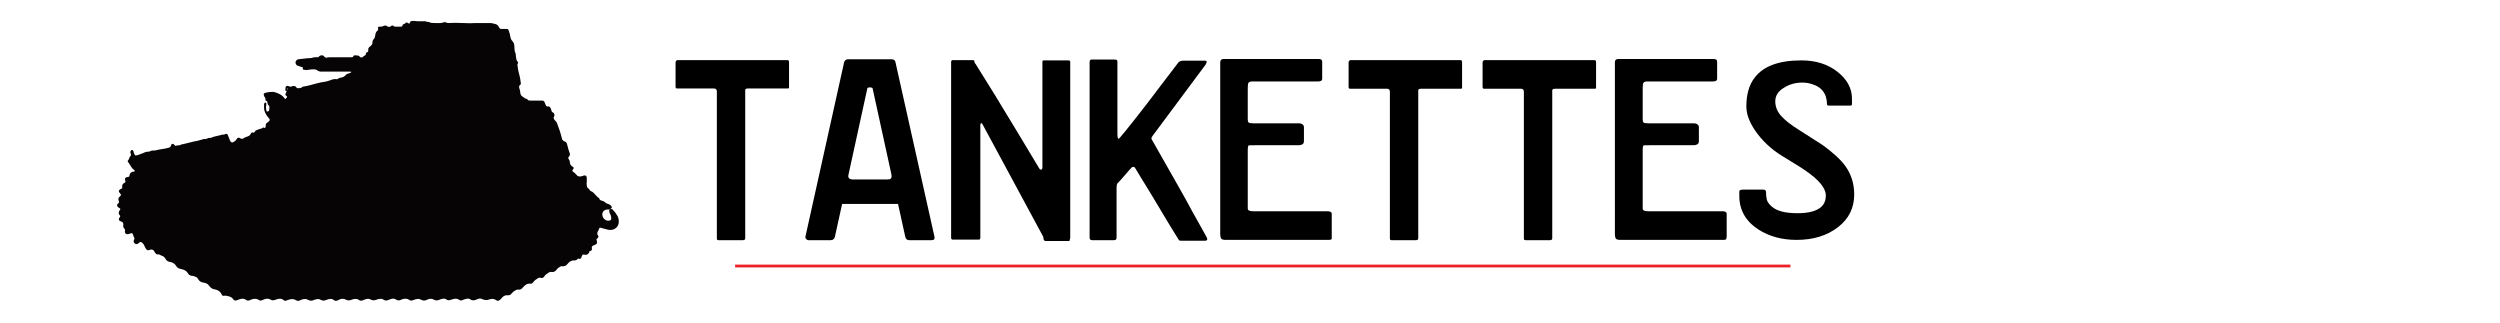
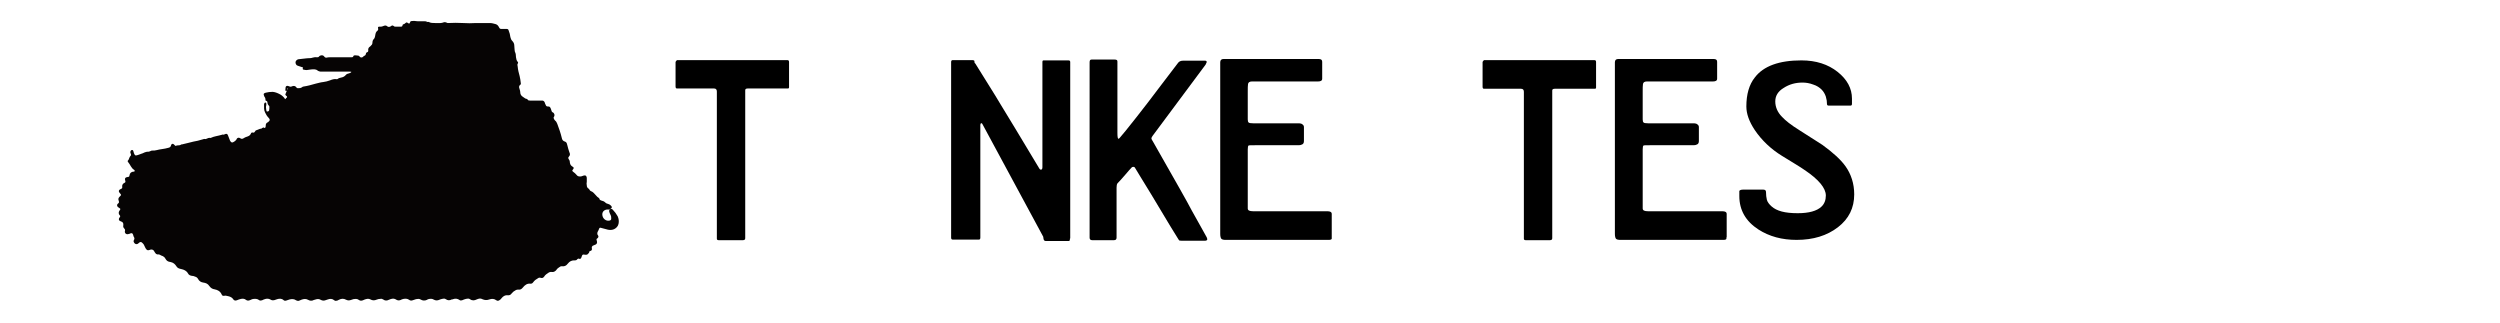
<svg xmlns="http://www.w3.org/2000/svg" version="1.1" id="Layer_1" x="0px" y="0px" viewBox="0 0 890 115" style="enable-background:new 0 0 890 115;" xml:space="preserve">
  <style type="text/css">
	.st0{fill:none;stroke:#EC2227;stroke-miterlimit:10;}
	.st1{fill:#060404;}
</style>
-   <line class="st0" x1="261.7" y1="94.7" x2="637.4" y2="94.7" />
  <g>
    <path d="M280.9,31c0,0.3-0.1,0.5-0.4,0.5h-14.3c-0.6,0-0.9,0.2-0.9,0.6v52.7c0,0.5-0.3,0.7-0.8,0.7h-8.7c-0.4,0-0.6-0.2-0.6-0.5   V32.6c0-0.7-0.3-1.1-1-1.1H241c-0.3,0-0.5-0.2-0.5-0.7v-8.7c0-0.1,0.1-0.3,0.4-0.6c0,0,0.1-0.1,0.1-0.1h39.3c0.4,0,0.6,0.2,0.6,0.7   V31z" />
-     <path d="M332.7,84.4c0.1,0.7-0.2,1.1-1,1.1h-8c-0.8,0-1.2-0.4-1.4-1.1l-2.6-11.8h-19.9l-2.6,11.8c-0.2,0.7-0.7,1.1-1.5,1.1h-7.9   c-0.3,0-0.5-0.1-0.8-0.4c-0.2-0.2-0.3-0.5-0.3-0.7l13.8-62.2c0.2-0.7,0.7-1.1,1.4-1.1h15.5c0.8,0,1.3,0.4,1.4,1.1L332.7,84.4z    M315.6,63.9c0.8,0,1.3-0.1,1.5-0.3c0.2-0.2,0.3-0.4,0.3-0.8c0-0.4-0.1-0.7-0.1-0.9l-6.6-30.2c0-0.3-0.2-0.5-0.4-0.5   c-0.2,0-0.4-0.1-0.6-0.1c-0.2,0-0.4,0-0.6,0.1c-0.2,0-0.4,0.2-0.4,0.6L302.1,62c-0.2,0.8-0.1,1.3,0.2,1.5c0.2,0.2,0.7,0.4,1.4,0.4   H315.6z" />
    <path d="M380.9,84.9c0,0.6-0.1,0.9-0.4,0.9h-8.1c-0.4,0-0.6-0.1-0.8-0.4c-0.1-0.4-0.2-0.7-0.2-1.1l-21.7-40.2   c-0.1-0.2-0.2-0.3-0.4-0.2c-0.2,0-0.3,0.3-0.3,0.6v40.1c0,0.5-0.2,0.7-0.5,0.7h-9.3c-0.4,0-0.6-0.2-0.6-0.7V22.1   c0-0.5,0.2-0.7,0.6-0.7h6.7c0.7,0,1,0.1,1,0.4c0,0.3,0,0.5,0.1,0.6c0.1,0.1,0.1,0.2,0.2,0.2c1.5,2.4,3.9,6.2,7.1,11.4   c0.2,0.3,2.5,4.2,7.1,11.7c0.1,0.2,3,5,8.6,14.3c0.1,0.2,0.3,0.4,0.6,0.4c0.3,0,0.5-0.3,0.5-0.9V22.1c0-0.4,0.1-0.6,0.4-0.6h8.9   c0.4,0,0.6,0.2,0.6,0.6V84.9z" />
    <path d="M429.2,23l-18.9,25.4c-0.3,0.4-0.4,0.7-0.4,0.9c0,0.1,0.1,0.3,0.2,0.5c0.1,0.2,0.2,0.4,0.3,0.5l9.6,16.9   c2,3.5,3.4,6.1,4.3,7.8c3.1,5.6,4.9,8.7,5.3,9.5c0.1,0.2,0.2,0.5,0.2,0.6c0,0.4-0.3,0.6-0.8,0.6h-7.8c-0.8,0-1.2,0-1.4-0.1   c-0.2-0.2-0.3-0.5-0.4-0.6c-2.2-3.5-3.3-5.4-3.5-5.7c-2-3.4-4-6.7-6-10c-3.4-5.5-5.3-8.7-5.8-9.5c-0.1-0.3-0.4-0.4-0.7-0.4   c-0.2,0-0.4,0.1-0.5,0.2c-0.4,0.4-1.2,1.3-2.3,2.6c-1.2,1.4-2.1,2.4-2.8,3.1c-0.2,0.3-0.3,0.8-0.3,1.5v17.8c0,0.6-0.3,0.9-0.9,0.9   h-7.8c-0.6,0-0.9-0.3-0.9-0.9V22.2c0-0.7,0.2-1,0.7-1h8.2c0.7,0,1,0.2,1,0.7v25.3c0,1.5,0.1,2.2,0.4,2.2c0.1,0,0.2-0.1,0.4-0.3   c0.8-0.9,2.8-3.3,6-7.4c2.5-3.2,5.4-6.9,8.6-11.2c3.3-4.3,5.3-7,6.1-8c0.4-0.6,1-0.9,1.9-0.9h7.8c0.4,0,0.6,0.2,0.6,0.5   C429.5,22.3,429.4,22.6,429.2,23z" />
    <path d="M474.1,84.5c0,0.1,0,0.3,0,0.5c-0.1,0.3-0.5,0.4-1.2,0.4h-36.4c-0.9,0-1.4-0.1-1.7-0.4c-0.2-0.2-0.4-0.8-0.4-1.7V22.2   c0-0.8,0.4-1.2,1.2-1.2h33.8c0.9,0,1.3,0.3,1.3,1v6c0,0.7-0.5,1-1.5,1h-23.5c-0.8,0-1.3,0.3-1.4,0.9c-0.1,0.6-0.1,1.5-0.1,2.7v9.9   c0,0.6,0.1,0.9,0.3,1.1c0.2,0.2,0.7,0.3,1.7,0.3h16c0.7,0,1.2,0.1,1.5,0.4c0.4,0.3,0.5,0.6,0.5,1v4.9c0,0.6-0.2,1-0.6,1.2   c-0.4,0.2-0.8,0.3-1.2,0.3h-15.6c-1.3,0-2.1,0-2.3,0.1c-0.2,0.1-0.3,0.6-0.3,1.4v21c0,0.7,0.6,1,1.9,1h26.4c1.1,0,1.6,0.3,1.6,1   V84.5z" />
-     <path d="M520.5,31.1c0,0.3-0.1,0.5-0.4,0.5h-14.3c-0.6,0-0.9,0.2-0.9,0.6v52.6c0,0.5-0.3,0.7-0.8,0.7h-8.7c-0.4,0-0.6-0.2-0.6-0.5   V32.7c0-0.7-0.3-1.1-1-1.1h-13.2c-0.3,0-0.5-0.2-0.5-0.7v-8.8c0-0.1,0.1-0.3,0.4-0.6c0,0,0.1-0.1,0.1-0.1h39.3   c0.4,0,0.6,0.2,0.6,0.7V31.1z" />
    <path d="M568.2,31.1c0,0.3-0.1,0.5-0.4,0.5h-14.3c-0.6,0-0.9,0.2-0.9,0.6v52.6c0,0.5-0.3,0.7-0.8,0.7h-8.7c-0.4,0-0.6-0.2-0.6-0.5   V32.7c0-0.7-0.3-1.1-1-1.1h-13.2c-0.3,0-0.5-0.2-0.5-0.7v-8.8c0-0.1,0.1-0.3,0.4-0.6c0,0,0.1-0.1,0.1-0.1h39.3   c0.4,0,0.6,0.2,0.6,0.7V31.1z" />
    <path d="M614.6,84.5c0,0.1,0,0.3,0,0.5c-0.1,0.3-0.5,0.4-1.2,0.4h-36.4c-0.9,0-1.4-0.1-1.7-0.4c-0.2-0.2-0.4-0.8-0.4-1.7V22.2   c0-0.8,0.4-1.2,1.2-1.2H610c0.9,0,1.3,0.3,1.3,1v6c0,0.7-0.5,1-1.5,1h-23.5c-0.8,0-1.3,0.3-1.4,0.9c-0.1,0.6-0.1,1.5-0.1,2.7v9.9   c0,0.6,0.1,0.9,0.3,1.1c0.2,0.2,0.7,0.3,1.7,0.3h16c0.7,0,1.2,0.1,1.5,0.4c0.4,0.3,0.5,0.6,0.5,1v4.9c0,0.6-0.2,1-0.6,1.2   c-0.4,0.2-0.8,0.3-1.2,0.3h-15.6c-1.3,0-2.1,0-2.3,0.1c-0.2,0.1-0.3,0.6-0.3,1.4v21c0,0.7,0.6,1,1.9,1h26.4c1.1,0,1.6,0.3,1.6,1   V84.5z" />
    <path d="M660.1,69.2c0,4.8-1.9,8.7-5.8,11.7c-3.9,3-8.8,4.5-14.7,4.5c-5.2,0-9.7-1.2-13.6-3.7c-4.5-2.9-6.8-6.9-6.8-11.9V69   c0-0.3,0-0.7,0-1c0.1-0.3,0.6-0.5,1.4-0.5h7.1c0.7,0,1,0.3,1,0.9c0,1,0.1,1.9,0.3,2.7c0.2,0.8,0.8,1.6,1.7,2.4   c0.9,0.8,2.1,1.4,3.6,1.8c1.5,0.4,3.4,0.6,5.7,0.6c4,0,6.8-0.8,8.4-2.3c1.1-1,1.6-2.4,1.6-4c0-2.6-2.5-5.7-7.6-9.1   c-1.4-1-4.1-2.6-8-5c-3.9-2.4-7.2-5.5-9.7-9.2c-2-3-3-5.8-3-8.4c0-4.3,1-7.8,3-10.3c3.1-4.1,8.7-6.1,16.6-6.1   c5.2,0,9.5,1.4,12.9,4.1c3.4,2.7,5.1,5.9,5.1,9.5v1.9c0,0.4-0.2,0.6-0.5,0.6h-7.8c-0.4,0-0.6-0.2-0.6-0.6c0-0.8-0.1-1.6-0.4-2.6   c-0.3-0.9-0.8-1.8-1.5-2.5c-0.7-0.7-1.7-1.4-3-1.8c-1.3-0.5-2.6-0.7-3.8-0.7c-2.5,0-4.7,0.6-6.7,1.9c-2,1.2-3,2.8-3,4.8   c0,2,0.8,3.9,2.4,5.5c1.2,1.3,3.2,2.9,6.1,4.7c4.7,3,7.5,4.8,8.3,5.3c3.7,2.7,6.5,5.2,8.2,7.6C659,62,660.1,65.4,660.1,69.2z" />
  </g>
  <g>
    <path class="st1" d="M152,7.8c0.2,0,0.4,0,0.6,0c0.7,0.4,1.5,0.4,2.3,0.4c0.6,0,1.3,0,1.9,0c0.4,0,0.7-0.1,1-0.2   c0.4-0.2,0.9-0.1,1.3,0.1c0.1,0.1,0.3,0.1,0.4,0.1c1.8-0.1,3.6-0.1,5.4,0c1.5,0.1,3.1,0.1,4.6,0c0.2,0,0.4,0,0.6,0   c1.4,0,2.9,0,4.3,0c0.7,0,1.4,0.2,2.1,0.4c0.6,0.2,0.9,0.6,1.2,1.2c0.2,0.4,0.4,0.5,0.8,0.5c0.6,0,1.3,0,1.9,0   c0.4,0,0.6,0.2,0.7,0.6c0.3,0.7,0.5,1.5,0.6,2.3c0.1,0.5,0.3,1,0.7,1.4c0.5,0.5,0.7,1.1,0.7,1.7c0,0.5,0.1,1,0.1,1.4   c0,0.4,0.1,0.8,0.3,1.2c0.2,0.4,0.1,1,0.2,1.5c0.1,0.6,0.2,1.2,0.6,1.6c0.1,0.1,0.2,0.3,0.1,0.5c-0.3,0.4-0.2,0.8-0.1,1.2   c0.1,1.2,0.4,2.3,0.7,3.4c0.2,0.8,0.3,1.6,0.4,2.4c0.1,0.3,0,0.6-0.3,0.8c-0.3,0.2-0.3,0.5-0.3,0.8c0.1,0.6,0.4,1.1,0.4,1.6   c0,0.8,0.3,1.4,1,1.8c0.4,0.2,0.8,0.7,1.3,0.7c0.1,0,0.2,0.1,0.3,0.2c0.2,0.4,0.6,0.4,0.9,0.4c1.4,0,2.9,0,4.3,0   c0.4,0,0.7,0.2,0.9,0.6c0.1,0.3,0.2,0.7,0.4,1c0.1,0.3,0.3,0.5,0.7,0.5c0.7,0,0.8,0.1,1.1,0.8c0.1,0.2,0.1,0.4,0.2,0.6   c0.1,0.4,0.2,0.6,0.5,0.7c0.6,0.3,0.8,1.1,0.4,1.6c-0.2,0.3-0.1,0.4,0,0.7c0.1,0.2,0.2,0.4,0.4,0.6c0.4,0.3,0.6,0.7,0.8,1.2   c0.6,1.6,1.2,3.3,1.6,5c0.1,0.6,0.4,1.1,1.1,1.3c0.4,0.1,0.6,0.4,0.7,0.7c0.1,0.2,0.1,0.5,0.2,0.7c0.2,0.8,0.4,1.6,0.7,2.4   c0.3,0.6,0.3,1.1-0.2,1.6c-0.3,0.3-0.2,0.6,0,0.9c0.3,0.4,0.4,0.8,0.4,1.3c0.1,0.6,0.4,1,0.9,1.3c0.5,0.3,0.6,0.5,0.2,1   c-0.4,0.4-0.3,0.6,0.1,0.9c0.4,0.3,0.8,0.6,1.1,1c0.4,0.6,1,0.7,1.7,0.6c0.3-0.1,0.6-0.2,0.9-0.3c0.7-0.2,1,0.1,1.1,0.8   c0,0.5,0,0.9,0,1.4c-0.1,0.4-0.1,0.9,0,1.3c0,0.5,0.2,0.9,0.7,1.2c0.1,0.1,0.2,0.2,0.3,0.4c0.1,0.2,0.2,0.3,0.4,0.4   c0.9,0.3,1.4,1.1,2,1.7c0.2,0.3,0.5,0.5,0.8,0.7c0.1,0.1,0.3,0.2,0.3,0.4c0.1,0.4,0.4,0.5,0.7,0.6c0.5,0.1,1,0.3,1.4,0.7   c0.3,0.3,0.6,0.4,1,0.5c0.4,0.1,0.7,0.3,1,0.6c0.5,0.5,0.4,0.8-0.2,1.2c-0.2,0.2-0.5,0.2-0.8,0.2c-0.2,0-0.3,0-0.5,0   c-1.3,0.2-1.9,1.3-1.4,2.6c0.4,1,1.5,1.6,2.5,1.3c0.3-0.1,0.5-0.3,0.5-0.6c0-0.5,0-0.9-0.2-1.3c-0.2-0.4-0.4-0.8-0.5-1.2   c-0.1-0.4,0-0.7,0.3-0.9c0.3-0.2,0.6-0.2,0.9,0.1c0.7,0.7,1.3,1.5,1.8,2.4c0.4,0.9,0.5,1.8,0.3,2.7c-0.2,0.9-0.8,1.5-1.6,1.9   c-0.9,0.4-1.9,0.3-2.8,0c-0.6-0.2-1.3-0.3-1.9-0.5c-0.3-0.1-0.5,0-0.6,0.3c-0.1,0.2-0.2,0.4-0.3,0.7c-0.3,0.5-0.6,1.1-0.1,1.7   c0.3,0.3,0.1,0.9-0.3,1.1c-0.2,0.1-0.3,0.3-0.2,0.6c0,0.1,0.1,0.2,0.1,0.3c0.2,0.8-0.1,1.2-0.8,1.4c-0.2,0.1-0.5,0.2-0.7,0.3   c-0.2,0.2-0.4,0.4-0.3,0.8c0.1,0.7,0,0.9-0.7,1.1c-0.1,0-0.2,0.1-0.2,0.2c0,0.4-0.3,0.6-0.5,0.8c-0.2,0.3-0.5,0.3-0.9,0.3   c-1-0.2-1.1-0.1-1.4,0.9c-0.2,0.5-0.4,0.7-0.9,0.5c-0.2-0.1-0.4,0-0.6,0.2c-0.2,0.3-0.5,0.4-0.8,0.4c-1.1-0.1-1.9,0.3-2.6,1.2   c-0.5,0.7-1.2,1-2,0.9c-0.4-0.1-0.7,0.1-1.1,0.4c-0.2,0.2-0.5,0.3-0.7,0.6c-0.5,0.8-1.2,1.2-2.2,1c-0.2,0-0.5,0.1-0.7,0.2   c-0.6,0.4-1.3,0.8-1.7,1.5c-0.3,0.4-0.7,0.6-1.2,0.4c-0.3-0.1-0.6-0.1-0.9,0.1c-0.7,0.4-1.3,0.8-1.8,1.5c-0.2,0.3-0.5,0.5-0.9,0.5   c-1.2-0.2-2.1,0.5-2.8,1.4c-0.4,0.5-0.9,0.8-1.5,0.7c-0.7-0.1-1.2,0.3-1.8,0.7c-0.2,0.2-0.4,0.4-0.6,0.6c-0.4,0.6-0.9,0.8-1.5,0.7   c-0.9-0.1-1.6,0.4-2.1,1c-0.2,0.3-0.4,0.5-0.7,0.7c-0.4,0.3-0.8,0.4-1.2,0.1c-0.8-0.6-1.6-0.6-2.5-0.3c-0.8,0.3-1.6,0.3-2.5-0.1   c-0.6-0.4-1.3-0.2-2,0.1c-0.8,0.4-1.6,0.5-2.4-0.1c-0.4-0.3-0.9-0.2-1.4-0.1c-0.5,0.1-0.9,0.3-1.4,0.5c-0.3,0.1-0.7,0.1-0.9-0.1   c-0.7-0.5-1.5-0.6-2.3-0.3c-0.1,0.1-0.3,0.1-0.5,0.1c-0.7,0.4-1.4,0.4-2.1-0.1c-0.4-0.3-0.9-0.2-1.3-0.1c-0.4,0.1-0.8,0.2-1.2,0.4   c-0.6,0.2-1.1,0.2-1.7-0.1c-0.6-0.4-1.3-0.4-2-0.2c-0.2,0-0.3,0.1-0.4,0.2c-0.8,0.4-1.6,0.4-2.4-0.1c-0.5-0.3-1-0.2-1.6-0.1   c-0.4,0.1-0.8,0.3-1.2,0.4c-0.5,0.2-0.9,0.1-1.3-0.2c-0.6-0.4-1.2-0.4-1.9-0.3c-0.4,0.1-0.8,0.2-1.1,0.4c-0.5,0.2-1,0.2-1.5-0.1   c-0.9-0.6-1.7-0.4-2.6,0c-0.8,0.4-1.4,0.4-2.1-0.1c-0.3-0.2-0.6-0.3-1-0.2c-0.5,0-0.9,0.1-1.4,0.3c-0.7,0.3-1.4,0.3-2.1-0.1   c-0.7-0.4-1.3-0.2-2,0c-0.3,0.1-0.5,0.2-0.7,0.3c-0.5,0.2-1,0.2-1.4-0.1c-0.6-0.5-1.3-0.4-2-0.3c-0.3,0.1-0.6,0.2-0.9,0.3   c-0.6,0.2-1.1,0.2-1.7-0.1c-0.9-0.5-1.7-0.4-2.5,0c-0.2,0.1-0.4,0.2-0.6,0.3c-0.4,0.1-0.8,0.2-1.1-0.1c-0.7-0.6-1.5-0.6-2.3-0.3   c-0.2,0.1-0.4,0.1-0.6,0.2c-0.7,0.3-1.3,0.3-2-0.1c-0.5-0.3-1.1-0.3-1.7-0.1c-0.2,0.1-0.5,0.1-0.7,0.2c-0.7,0.4-1.4,0.3-2.1-0.1   c-0.7-0.4-1.5-0.3-2.3,0c-0.2,0.1-0.5,0.2-0.7,0.3c-0.4,0.2-0.8,0.1-1.2-0.1c-0.7-0.5-1.5-0.5-2.3-0.3c-0.4,0.1-0.8,0.3-1.2,0.4   c-0.4,0.1-0.7,0.1-1-0.2c-0.7-0.6-1.5-0.5-2.2-0.3c-0.2,0.1-0.4,0.1-0.6,0.2c-0.7,0.3-1.3,0.3-1.9-0.1c-0.5-0.3-1.1-0.3-1.6-0.2   c-0.5,0.1-0.9,0.3-1.3,0.5c-0.4,0.1-0.8,0.2-1.1-0.1c-0.7-0.5-1.5-0.5-2.4-0.3c-0.2,0.1-0.4,0.2-0.7,0.3c-0.6,0.3-1.1,0.3-1.6-0.1   c-0.5-0.4-1.1-0.4-1.7-0.3c-0.5,0.1-1,0.3-1.5,0.5c-0.5,0.2-1,0.1-1.3-0.4c-0.6-0.9-1.5-1-2.4-1.2c-0.3-0.1-0.6,0-0.8,0   c-0.4,0.1-0.8-0.1-0.9-0.5c-0.5-1.1-1.4-1.6-2.5-1.8c-0.8-0.1-1.4-0.5-1.9-1.2c-0.5-0.8-1.3-1.1-2.1-1.2c-0.8-0.1-1.5-0.5-1.9-1.3   c-0.2-0.4-0.6-0.7-1-0.8c-0.4-0.2-0.8-0.3-1.2-0.3c-0.6-0.1-1.1-0.3-1.4-0.9c-0.5-0.9-1.4-1.3-2.3-1.5c-0.1,0-0.2,0-0.4-0.1   c-0.6-0.1-1.1-0.4-1.4-0.9c-0.5-0.8-1.1-1.3-2-1.5c-0.2,0-0.3-0.1-0.5-0.1c-0.6-0.1-1.1-0.5-1.4-1.1c-0.2-0.4-0.5-0.7-0.9-0.9   c-0.4-0.1-0.7-0.3-1.1-0.5c-0.2-0.1-0.4-0.2-0.6-0.1c-0.6,0-0.9-0.3-1.2-0.8c-0.4-0.9-1-1.2-1.9-0.8c-0.6,0.2-0.9,0.1-1.3-0.5   c-0.2-0.3-0.3-0.6-0.5-1c-0.1-0.3-0.3-0.6-0.5-0.8c-0.6-0.7-1-0.7-1.6-0.1c-0.6,0.6-1.4,0.3-1.7-0.5c-0.1-0.3,0-0.5,0.1-0.7   c0.2-0.3,0.2-0.6,0-1c-0.2-0.2-0.2-0.5-0.3-0.8c-0.2-0.6-0.5-0.7-1-0.5c-0.2,0.1-0.4,0.2-0.6,0.2c-0.7,0.3-1.6-0.2-1.3-1.2   c0.1-0.3-0.1-0.6-0.3-0.8c-0.3-0.3-0.4-0.6-0.3-1.1c0.1-0.8-0.2-1.2-0.9-1.4c-0.7-0.2-0.9-0.8-0.4-1.4c0.3-0.3,0.2-0.6,0-0.8   c-0.5-0.5-0.4-1.2,0-1.7c0.4-0.5,0.3-0.6-0.2-0.9c-0.3-0.2-0.5-0.3-0.7-0.7c0-0.1,0-0.3,0-0.4c0.1-0.2,0.2-0.4,0.4-0.5   c0.3-0.2,0.3-0.5,0.2-0.8c-0.3-0.8-0.2-1.1,0.4-1.7c0.5-0.4,0.5-0.6,0-1.1c-0.6-0.6-0.5-1.2,0.3-1.5c0.4-0.2,0.6-0.3,0.5-0.8   c-0.1-0.7,0.3-1.2,0.8-1.4c0.4-0.2,0.4-0.4,0.3-0.7c-0.3-0.9,0-1.3,0.9-1.4c0.4,0,0.6-0.2,0.6-0.6c0.1-0.8,0.7-1.3,1.5-1.3   c0.2,0,0.3,0,0.3-0.2c0.1-0.2,0-0.3-0.1-0.4c-1.1-0.6-1.4-1.9-2.2-2.8c-0.2-0.2-0.2-0.5,0-0.6c0.2-0.2,0.3-0.5,0.4-0.8   c0.1-0.2,0.2-0.5,0.3-0.6c0.4-0.3,0.4-0.7,0.2-1.1c-0.1-0.1-0.1-0.3-0.1-0.4c0-0.4,0.2-0.7,0.5-0.8c0.4-0.1,0.5,0.2,0.6,0.5   c0.1,0.4,0.2,0.8,0.4,1.1c0.2,0.3,0.4,0.4,0.7,0.3c0.6-0.1,1.2-0.4,1.8-0.6c0.5-0.1,1-0.5,1.6-0.6c0.1,0,0.2-0.1,0.4-0.1   c0.6,0.1,1.1-0.2,1.6-0.4c0.1,0,0.2,0,0.2,0c1.1,0.1,2.2-0.4,3.3-0.5c0.9-0.1,1.7-0.3,2.5-0.5c0.4-0.1,0.8-0.3,0.9-0.9   c0.1-0.5,0.6-0.7,1-0.3c0.1,0.1,0.2,0.2,0.3,0.3c0.1,0.1,0.2,0.3,0.4,0.2c0.6-0.3,1.3,0,1.8-0.4c0.1-0.1,0.2-0.1,0.4-0.1   c1.4-0.3,2.8-0.7,4.1-1c0.5-0.1,1-0.2,1.5-0.3c0.6-0.2,1.2-0.3,1.8-0.5c0.3-0.1,0.5-0.2,0.8-0.1c0.2,0,0.4,0,0.5-0.1   c0.4-0.2,0.9-0.4,1.4-0.3c0,0,0.1,0,0.1,0c1.2-0.6,2.6-0.7,3.9-1.1c0.2-0.1,0.3-0.1,0.5-0.1c0.2,0.1,0.4,0,0.6-0.1   c0.6-0.3,1-0.2,1.2,0.5c0.2,0.6,0.5,1.2,0.7,1.8c0.4,0.7,0.8,0.8,1.5,0.3c0.4-0.3,0.7-0.5,0.9-1c0.2-0.4,0.8-0.5,1.2-0.2   c0.5,0.4,1,0.2,1.4-0.1c0.3-0.2,0.6-0.3,0.9-0.4c0.6-0.2,1.2-0.4,1.5-1.1c0.1-0.4,0.4-0.5,0.8-0.4c0.3,0.1,0.5-0.1,0.7-0.4   c0.1-0.3,0.3-0.4,0.6-0.5c0.5-0.1,1-0.5,1.6-0.5c0.1,0,0.2-0.1,0.3-0.2c0.3-0.2,0.5-0.3,0.8-0.1c0.2,0.2,0.3,0,0.4-0.2   c0.1-0.2,0.1-0.5,0.1-0.7c0-0.4,0.2-0.8,0.6-1c0.1,0,0.1-0.1,0.2-0.1c0.8-0.6,0.8-1,0.1-1.7c-0.5-0.5-0.8-1.1-1.1-1.7   c-0.5-0.9-0.4-1.9-0.4-2.8c0-0.2,0-0.3,0.1-0.5c0.1-0.2,0.2-0.3,0.4-0.3c0.2,0,0.3,0.2,0.3,0.4c0,0.2,0,0.3,0,0.5   c-0.2,0.6-0.1,1.2,0,1.8c0.1,0.2,0,0.5,0.3,0.5c0.3,0,0.6-0.1,0.7-0.4c0.1-0.4,0.1-0.9,0.1-1.3c0-0.2-0.1-0.3-0.2-0.4   c-0.3-0.3-0.5-0.7-0.5-1.2c0-0.2-0.1-0.4-0.4-0.5c-0.3,0-0.3-0.2-0.3-0.5c0-0.4-0.1-0.6-0.3-0.9c-0.1-0.1-0.2-0.3-0.2-0.4   c-0.3-0.7-0.1-0.9,0.6-1.1c0.8-0.2,1.6-0.3,2.5-0.3c1,0.1,1.9,0.5,2.8,1c0.6,0.4,1.2,0.9,1.6,1.6c0.2,0,0.2-0.1,0.2-0.2   c0.1-0.2,0.5-0.3,0.5-0.6c0-0.3-0.3-0.3-0.5-0.6c-0.2-0.2-0.1-0.4,0-0.6c0.2-0.6,0.5-1.1,0.7-1.7c0-0.1,0.1-0.2,0-0.3   c-0.2,0.2-0.1,0.5-0.2,0.7c-0.1,0.2-0.1,0.4-0.4,0.4c-0.2,0-0.2-0.3-0.2-0.4c0-0.1,0-0.1,0-0.2c0-1.2,0.4-1.5,1.5-1   c0.2,0.1,0.5,0.1,0.7,0c0.2-0.1,0.5-0.2,0.7-0.2c0.4,0,0.7,0.1,0.9,0.4c0.2,0.3,0.4,0.4,0.7,0.4c0.5,0,1,0,1.5-0.4   c0.1-0.1,0.3-0.2,0.5-0.2c1.4-0.2,2.8-0.6,4.2-1c0.9-0.2,1.8-0.5,2.8-0.6c0.8-0.1,1.6-0.3,2.4-0.6c0.7-0.3,1.6-0.6,2.4-0.4   c0.1,0,0.2,0,0.3-0.1c0.4-0.3,0.8-0.4,1.3-0.5c0.6-0.1,1.2-0.4,1.6-0.9c0.3-0.4,0.8-0.5,1.2-0.6c0.3-0.1,0.6-0.2,0.8-0.5   c-0.2-0.1-0.4-0.1-0.6-0.1c-3.4,0-6.7,0-10.1,0c-0.5,0-1-0.1-1.5-0.5c-0.2-0.2-0.5-0.2-0.8-0.3c-0.9-0.1-1.8,0.1-2.6,0.2   c-0.5,0.1-0.9,0-1.4-0.1c-0.3,0-0.4-0.3-0.3-0.5c0.1-0.3,0-0.4-0.3-0.4c-0.5-0.1-1-0.4-1.5-0.5c-0.5-0.1-0.8-0.7-0.8-1.2   c0-0.5,0.5-1,1-1.1c1.4-0.1,2.8-0.4,4.2-0.4c0.3,0,0.7-0.1,1-0.2c0.4-0.1,0.9-0.2,1.4-0.1c0.3,0,0.6,0,0.8-0.3   c0.4-0.5,1.4-0.6,1.8,0c0.3,0.4,0.6,0.5,1,0.4c0.3-0.1,0.6-0.1,0.9-0.1c2.6,0,5.2,0,7.8,0c0.3,0,0.6,0,0.7-0.4   c0.1-0.3,0.4-0.3,0.7-0.3c0.3,0,0.7,0.1,1,0.1c0.2,0,0.3,0.1,0.5,0.3c0.3,0.5,1,0.5,1.4,0c0.1-0.1,0.1-0.2,0.2-0.2   c0.5-0.1,0.6-0.4,0.7-0.9c0-0.2,0.2-0.3,0.4-0.4c0.3-0.1,0.4-0.3,0.4-0.6c-0.1-0.6,0.1-1.1,0.6-1.4c0.2-0.1,0.3-0.3,0.4-0.4   c0.4-0.3,0.5-0.7,0.5-1.2c0-0.3,0.1-0.6,0.3-0.9c0.5-0.4,0.6-1,0.7-1.6c0.1-0.6,0.2-1.1,0.7-1.5c0.3-0.2,0.4-0.5,0.3-0.9   c-0.1-0.4,0-0.6,0.4-0.6c0.2,0,0.4,0,0.6,0c0.3,0,0.5-0.1,0.8-0.2c0.5-0.2,1-0.4,1.5,0.1c0.3,0.3,1,0.2,1.3-0.1   c0.4-0.3,0.6-0.3,1,0c0.2,0.2,0.4,0.2,0.7,0.2c0.6,0,1.2,0,1.8,0c0.3,0,0.6-0.1,0.6-0.5c0-0.1,0.1-0.3,0.2-0.3   c0.4-0.1,0.7-0.3,1-0.6c0.2-0.2,0.5-0.1,0.7,0.1c0.5,0.3,0.6,0.3,0.8-0.3c0.1-0.3,0.3-0.4,0.5-0.4c0.5,0,0.9-0.1,1.4,0   c1.2,0.2,2.5,0,3.7,0.1c0.1,0,0.2,0,0.3-0.1C151.7,8,151.9,7.9,152,7.8z" />
  </g>
</svg>